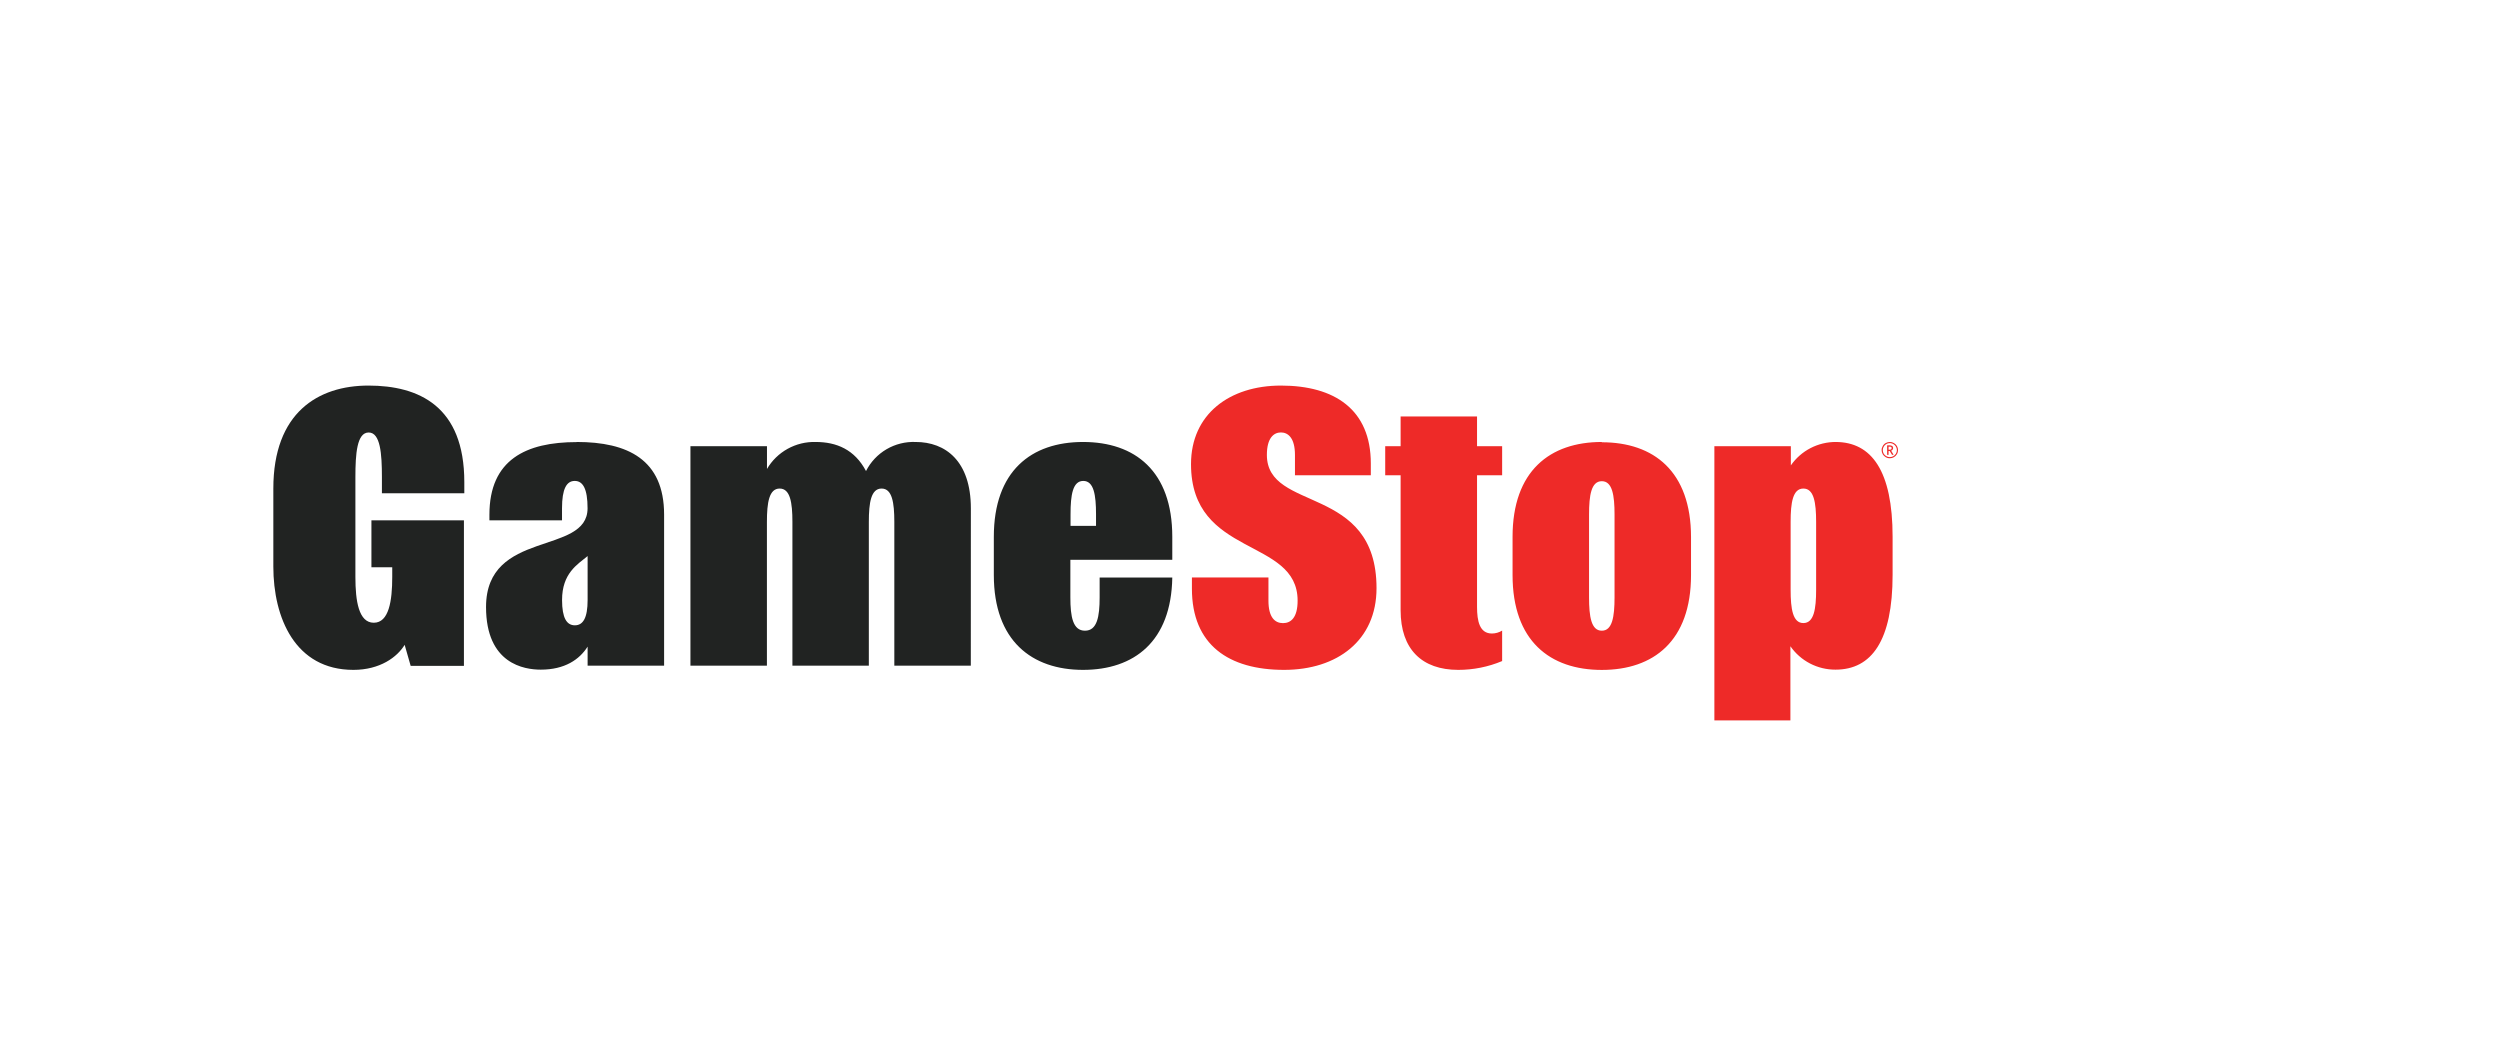
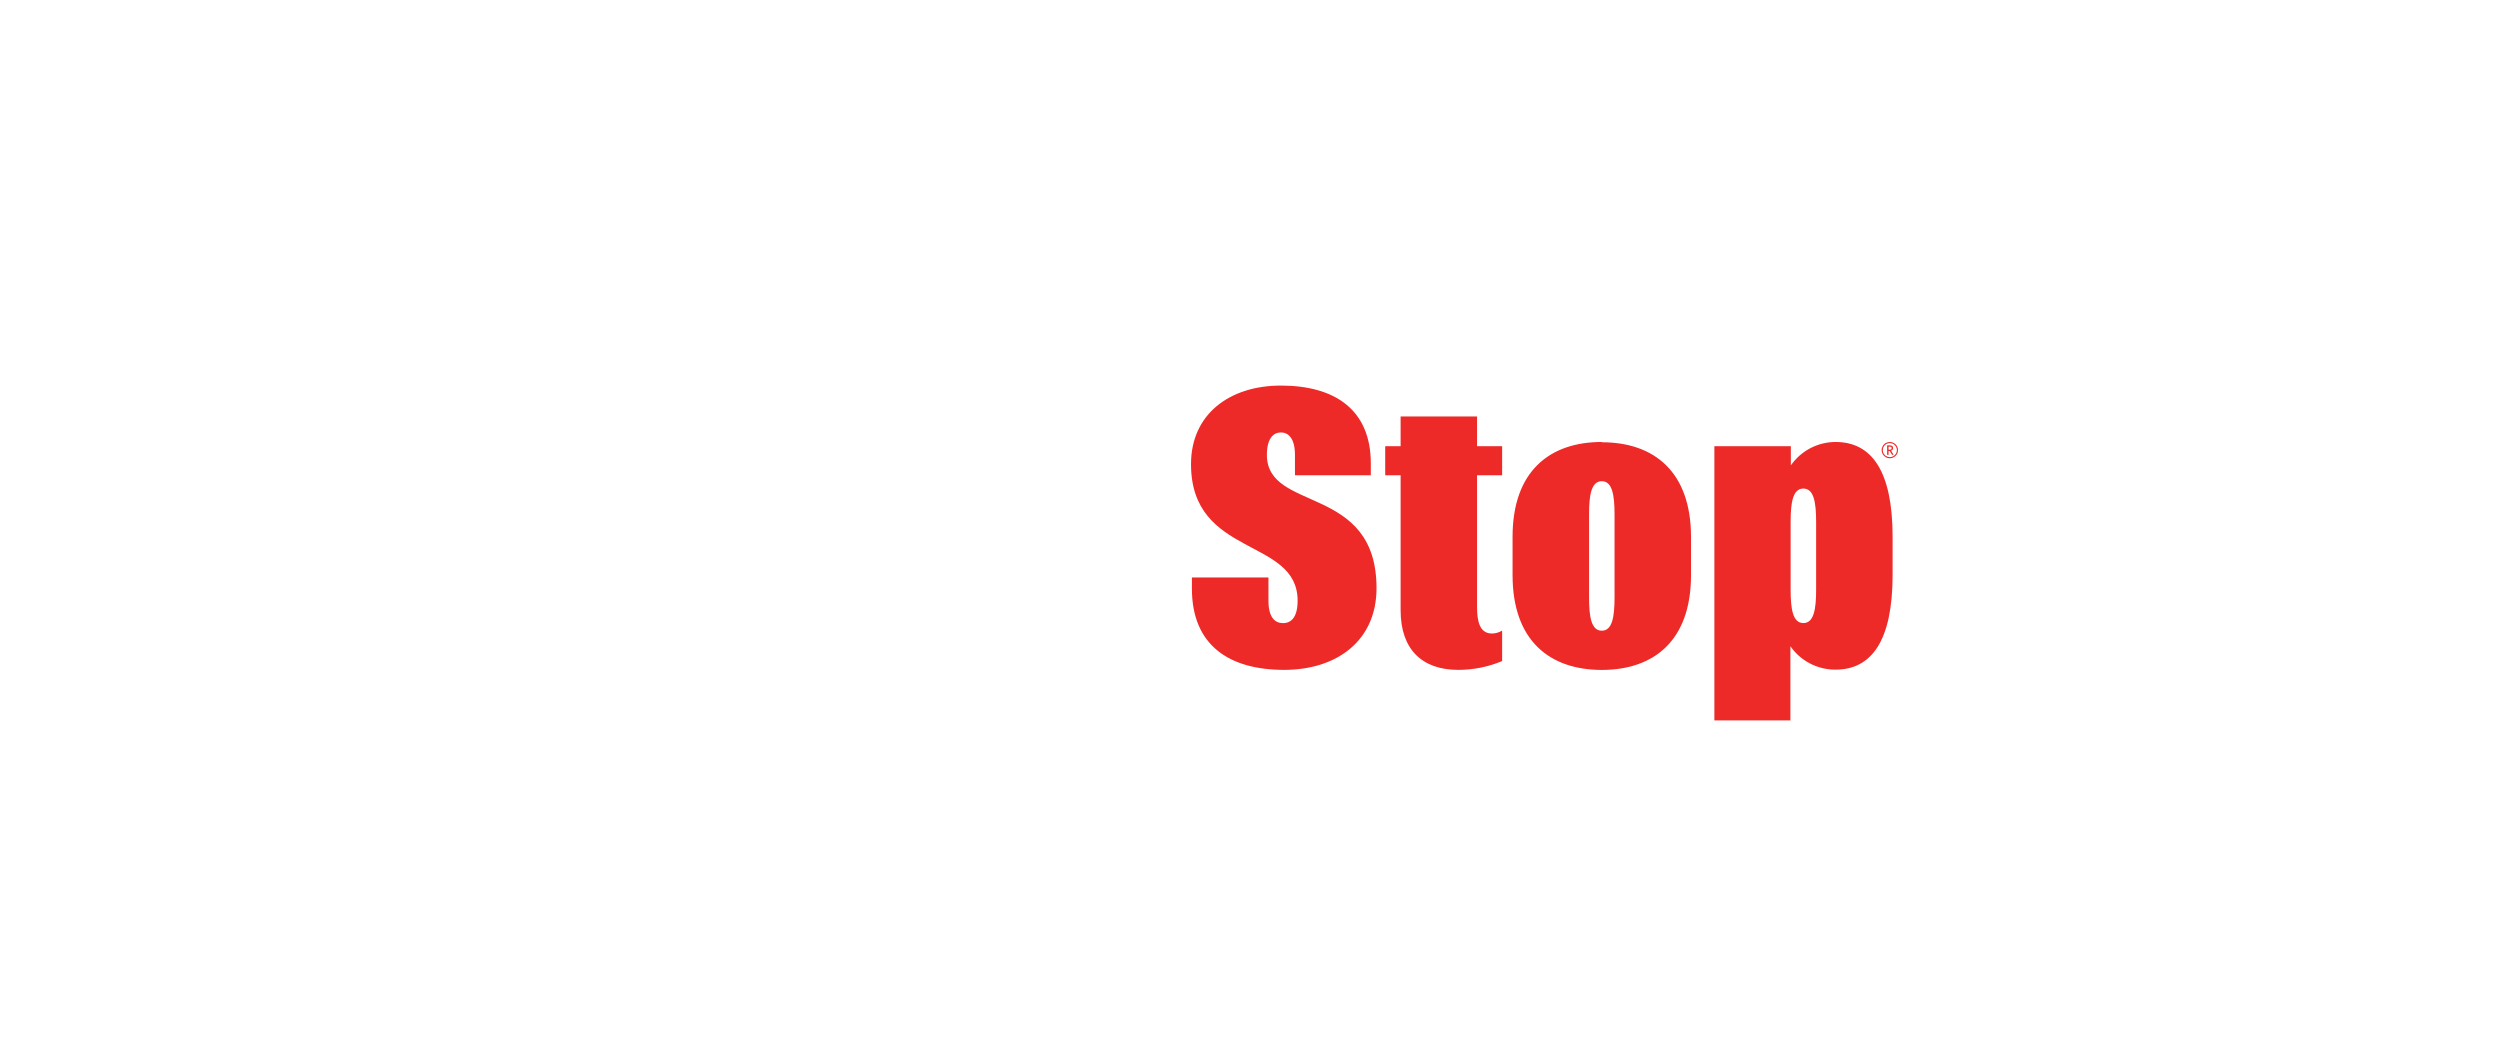
<svg xmlns="http://www.w3.org/2000/svg" width="200" height="85" viewBox="0 0 200 85" fill="none">
  <rect width="200" height="85" fill="white" />
-   <path d="M77.665 53.253H71.546V41.755C71.546 40.202 71.371 39.084 70.527 39.084C69.683 39.084 69.507 40.202 69.507 41.755V53.253H63.393V41.755C63.393 40.202 63.217 39.084 62.373 39.084C61.529 39.084 61.353 40.202 61.353 41.755V53.253H55.235V35.695H61.358V37.517C61.753 36.843 62.322 36.287 63.008 35.907C63.693 35.527 64.468 35.337 65.252 35.358C66.921 35.358 68.37 35.96 69.281 37.684C69.648 36.957 70.218 36.352 70.922 35.939C71.627 35.527 72.436 35.325 73.252 35.358C75.626 35.358 77.669 36.867 77.669 40.669L77.665 53.253ZM47.009 44.485C46.192 45.158 44.965 45.863 44.965 48C44.965 49.437 45.335 50.025 45.989 50.025C46.644 50.025 47.009 49.437 47.009 48V44.485ZM46.143 35.358C50.204 35.358 53.128 36.759 53.128 41.167V53.253H47.009V51.731C46.355 52.768 45.173 53.572 43.264 53.572C41.951 53.572 38.883 53.123 38.883 48.562C38.883 42.317 47.005 44.458 47.005 40.66C47.005 39.107 46.635 38.474 45.98 38.474C45.326 38.474 44.961 39.107 44.961 40.66V41.625H39.153V41.176C39.153 36.768 42.082 35.367 46.143 35.367V35.358ZM87.971 46.205H93.783C93.701 51.313 90.737 53.59 86.644 53.59C82.552 53.59 79.506 51.269 79.506 46.002V42.945C79.506 37.679 82.498 35.358 86.644 35.358C90.791 35.358 93.783 37.679 93.783 42.945V44.786H85.629V47.789C85.629 49.338 85.828 50.456 86.798 50.456C87.768 50.456 87.971 49.338 87.971 47.789V46.205ZM87.682 41.141C87.682 39.592 87.506 38.474 86.662 38.474C85.819 38.474 85.643 39.592 85.643 41.141V42.07H87.682V41.141ZM37.145 39.461V38.564C37.145 32.489 33.5 30.846 29.475 30.846C25.45 30.846 21.867 33.006 21.867 39.084V45.329C21.867 49.419 23.609 53.59 28.27 53.59C30.409 53.59 31.78 52.562 32.372 51.587L32.854 53.271H37.114V41.625H29.714V45.379H31.379V46.164C31.379 48.072 31.113 49.819 29.903 49.819C28.694 49.819 28.432 48.072 28.432 46.164V38.164C28.432 36.305 28.554 34.599 29.493 34.599C30.431 34.599 30.553 36.305 30.553 38.164V39.461H37.145Z" fill="#212322" />
  <path d="M120.171 52.885C119.06 53.352 117.866 53.591 116.66 53.59C113.759 53.59 112.049 51.947 112.049 48.822V38.02H110.817V35.695H112.049V33.316H118.163V35.695H120.171V38.02H118.163V48.548C118.163 49.684 118.366 50.681 119.354 50.681C119.643 50.68 119.926 50.599 120.171 50.447V52.889V52.885ZM103.597 38.02H109.666V37.078C109.666 32.763 106.769 30.846 102.474 30.846C98.368 30.846 95.281 33.131 95.281 37.131C95.281 44.629 103.809 42.968 103.809 48.054C103.809 49.401 103.281 49.85 102.641 49.85C102 49.85 101.476 49.401 101.476 48.054V46.196H95.353V47.093C95.353 51.596 98.3 53.59 102.731 53.59C106.963 53.59 110.122 51.246 110.122 47.053C110.122 38.698 101.35 41.015 101.35 36.391C101.35 35.044 101.896 34.595 102.474 34.595C103.051 34.595 103.597 35.044 103.597 36.391V38.02ZM129.163 41.163C129.163 39.614 128.987 38.496 128.144 38.496C127.3 38.496 127.124 39.614 127.124 41.163V47.789C127.124 49.338 127.3 50.456 128.144 50.456C128.987 50.456 129.163 49.338 129.163 47.789V41.163ZM128.144 35.381C132.29 35.381 135.282 37.702 135.282 42.968V46.007C135.282 51.273 132.29 53.594 128.144 53.594C123.997 53.594 121.005 51.273 121.005 46.007V42.945C121.005 37.679 123.992 35.358 128.144 35.358V35.381ZM145.29 41.755C145.29 40.202 145.114 39.084 144.27 39.084C143.426 39.084 143.25 40.202 143.25 41.755V47.179C143.25 48.728 143.426 49.845 144.27 49.845C145.114 49.845 145.29 48.728 145.29 47.179V41.755ZM146.842 35.358C149.734 35.358 151.408 37.679 151.408 42.945V45.984C151.408 51.251 149.734 53.572 146.842 53.572C146.133 53.575 145.433 53.407 144.804 53.081C144.175 52.754 143.635 52.28 143.232 51.7V57.63H137.15V35.695H143.268V37.23C143.672 36.65 144.211 36.175 144.84 35.849C145.469 35.523 146.169 35.354 146.878 35.358H146.842ZM150.614 36.332C150.671 36.431 150.754 36.514 150.853 36.57C150.954 36.632 151.07 36.663 151.187 36.66C151.301 36.662 151.414 36.632 151.512 36.575C151.612 36.518 151.695 36.436 151.751 36.337C151.811 36.238 151.842 36.124 151.842 36.009C151.843 35.894 151.812 35.78 151.753 35.68C151.695 35.581 151.61 35.499 151.508 35.443C151.411 35.387 151.3 35.357 151.187 35.358C151.072 35.359 150.959 35.388 150.858 35.443C150.757 35.5 150.674 35.584 150.619 35.686C150.56 35.783 150.528 35.895 150.529 36.009C150.529 36.122 150.559 36.233 150.614 36.332ZM150.7 35.731C150.736 35.666 150.785 35.61 150.843 35.565C150.901 35.519 150.968 35.486 151.04 35.467C151.111 35.447 151.186 35.443 151.259 35.453C151.333 35.462 151.403 35.487 151.467 35.524C151.553 35.574 151.625 35.645 151.675 35.731C151.725 35.816 151.752 35.913 151.752 36.011C151.752 36.11 151.725 36.207 151.675 36.292C151.623 36.375 151.552 36.445 151.467 36.494C151.383 36.546 151.286 36.572 151.187 36.57C151.087 36.572 150.989 36.545 150.903 36.494C150.817 36.446 150.746 36.376 150.696 36.292C150.647 36.206 150.622 36.108 150.623 36.009C150.622 35.911 150.648 35.814 150.7 35.731ZM151.381 35.686C151.32 35.641 151.245 35.621 151.169 35.627H150.971V36.391H151.084V36.081H151.178L151.363 36.386H151.49L151.291 36.054C151.338 36.037 151.378 36.008 151.408 35.969C151.44 35.926 151.454 35.873 151.449 35.82C151.444 35.767 151.42 35.718 151.381 35.681V35.686ZM151.084 35.731H151.16C151.206 35.728 151.251 35.737 151.291 35.758C151.305 35.768 151.316 35.782 151.323 35.797C151.33 35.813 151.333 35.83 151.332 35.847C151.332 35.937 151.273 35.978 151.16 35.978H151.084V35.731Z" fill="#EE2A28" />
</svg>